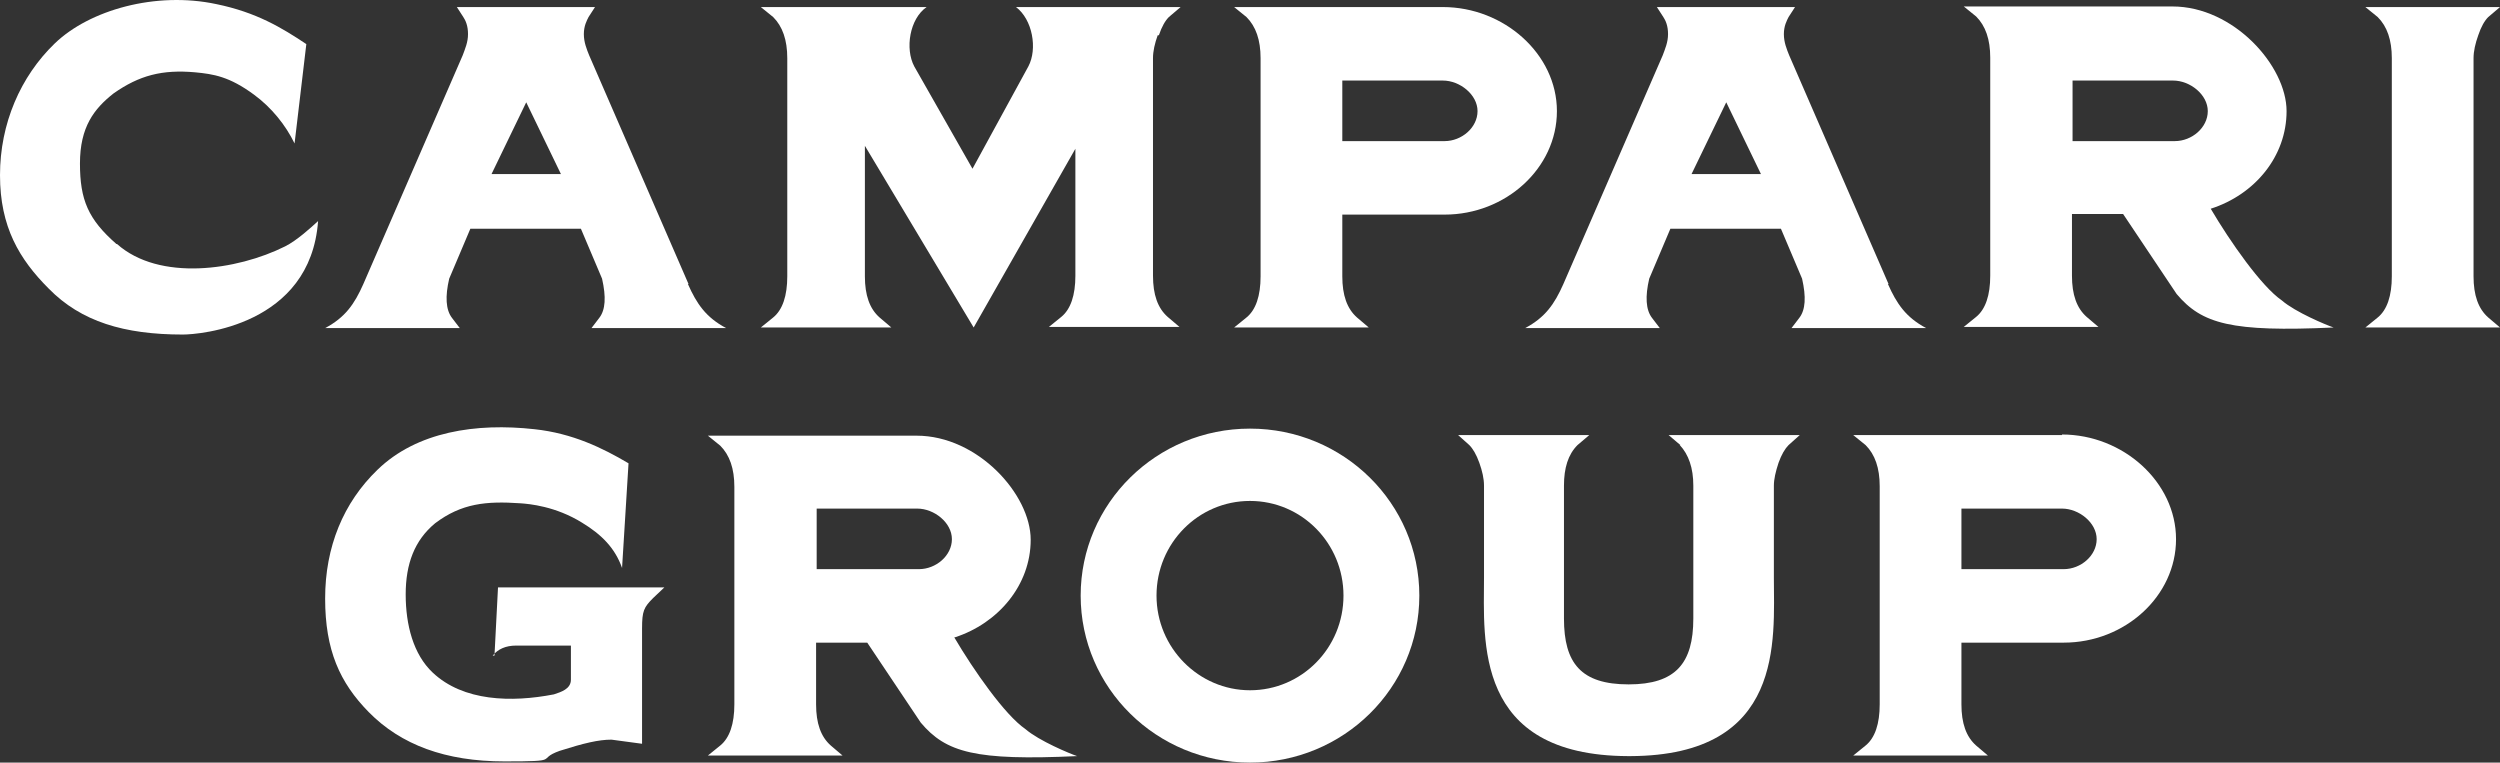
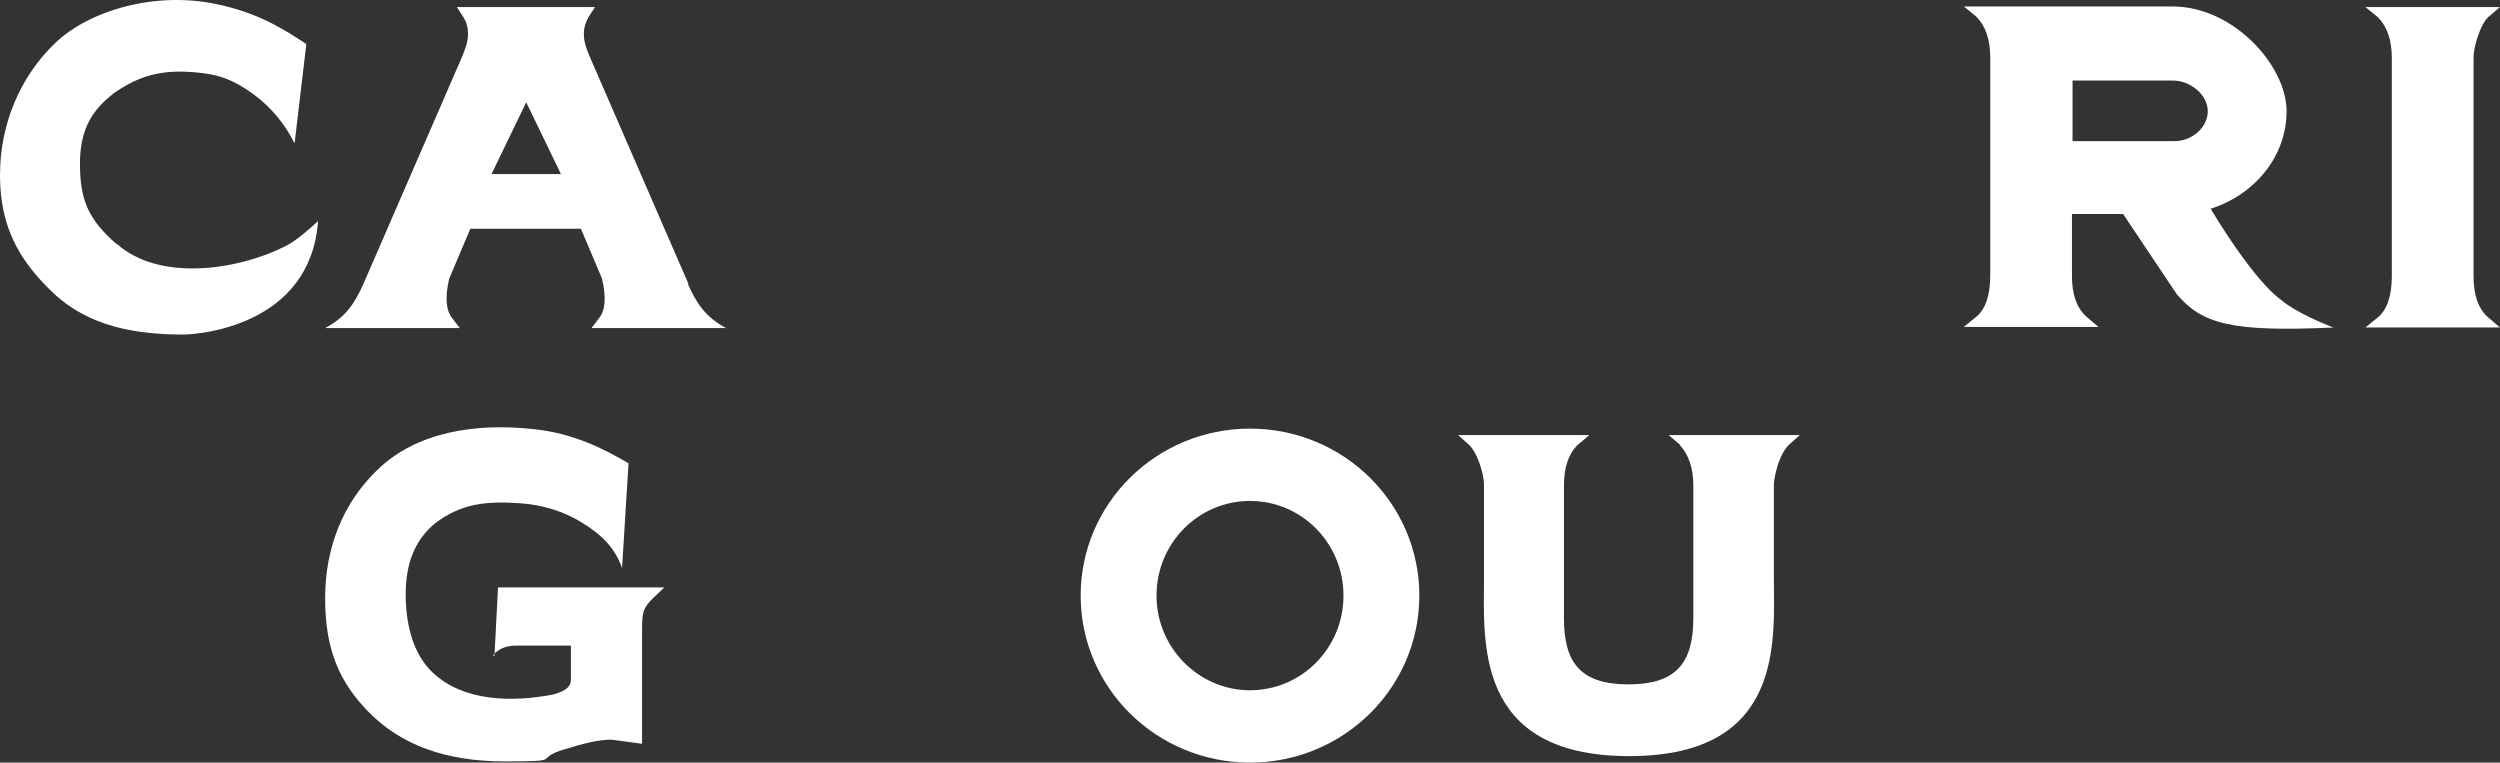
<svg xmlns="http://www.w3.org/2000/svg" id="Ebene_1" version="1.1" viewBox="0 0 425.2 129.7">
  <rect x="0" y="0" width="425.2" height="129.7" fill="#333333" stroke="none" />
  <defs>
    <style>
      .st0 {
        fill: #fff;
      }
    </style>
  </defs>
  <g>
    <path class="st0" d="M212.6,72.9c-15.9,0-28.8,12.7-28.8,28.4s12.9,28.4,28.8,28.4,28.8-12.7,28.8-28.4-12.9-28.4-28.8-28.4ZM212.6,117.4c-8.7,0-15.9-7.2-15.9-16.1s7.1-16.1,15.9-16.1,15.9,7.2,15.9,16.1-7.1,16.1-15.9,16.1Z" />
    <path class="st0" d="M285.7,75.7c1.5,1.6,2.3,3.9,2.3,6.9v22.6c0,7.6-3,11.2-11,11.2-8.1,0-11-3.6-11-11.2v-22.6c0-3,.7-5.3,2.3-6.9l2-1.7h-22.3l1.9,1.7c.6.6,1.2,1.6,1.7,3,.5,1.4.8,2.7.8,3.9v15.6c0,10.7-1.8,30.3,24.5,30.4h0s.4,0,.4,0h0c26.3-.1,24.4-19.8,24.4-30.4v-15.6c0-1.1.3-2.4.8-3.9.5-1.4,1.1-2.4,1.7-3l1.9-1.7h-22.3l2,1.7Z" />
    <path class="st0" d="M83.8,111.5c.9-1.1,2.2-1.7,4-1.7h9.3v5.8c0,1.6-1.7,2.1-2.9,2.5-7.2,1.4-15.4,1.2-20.6-3.7-3.3-3.1-4.6-8.1-4.6-13.3s1.5-9.2,5-12.1c4.5-3.4,8.7-3.8,14.5-3.4,1.5.1,6,.5,10.5,3.3,3.3,2,5.6,4.3,6.8,7.7l1.1-17.8c-4.4-2.6-9.5-5.1-16-5.8-9.9-1.1-20,.4-26.7,6.9-5.8,5.6-8.9,13.1-8.9,21.9s2.5,14.3,7.4,19.3c5.5,5.6,13.1,8.4,23.1,8.4s5.2-.3,9.4-1.8h0c4.1-1.3,6.6-1.9,8.8-1.9l5.2.7v-19.6c0-3,.3-3.6,1.9-5.2l1.9-1.8h-28.3l-.6,11.6Z" />
-     <path class="st0" d="M350.7,74h-35.5l2.1,1.7c1.6,1.6,2.4,3.9,2.4,7v37.1c0,3.3-.8,5.7-2.4,7l-2.1,1.7h22.9l-2-1.7c-1.7-1.5-2.5-3.8-2.5-7v-10.5h17.4c10.4,0,19.1-7.9,19.1-17.6s-9-17.8-19.4-17.8ZM351,96.8h-17.4v-10.3h17.1c2.9,0,5.9,2.4,5.9,5.2s-2.7,5.1-5.6,5.1Z" />
-     <path class="st0" d="M162.4,108.4c7.4-2.4,12.9-8.9,12.9-16.6s-9-17.7-19.4-17.7h-35.5l2.1,1.7c1.6,1.6,2.4,3.9,2.4,7v37c0,3.3-.8,5.7-2.4,7l-2.1,1.7h22.9l-2-1.7c-1.7-1.5-2.5-3.8-2.5-7v-10.5h8.7l9.1,13.6c4.3,5.1,9.3,6.5,26.6,5.7-1.2-.4-6.5-2.6-8.8-4.6-3.5-2.4-8.8-10-12.1-15.6ZM156.2,96.8h-17.3v-10.3h17.1c2.9,0,5.9,2.4,5.9,5.2s-2.7,5.1-5.6,5.1Z" />
  </g>
  <g>
    <path class="st0" d="M421.5,6c.5-1.5,1.1-2.5,1.7-3.1l2-1.7h-22.9l2.1,1.7c1.6,1.6,2.4,3.9,2.4,7v37.1c0,3.3-.8,5.7-2.4,7l-2.1,1.7h22.9l-2-1.7c-1.7-1.5-2.5-3.8-2.5-7V9.9c0-1.2.3-2.5.8-3.9Z" />
    <path class="st0" d="M19.8,41.5c-4.8-4.2-6.2-7.5-6.2-13.7s2.4-9.3,5.7-11.9c4.4-3.1,8.3-4.1,13.9-3.6,3.1.3,5.8.7,10,3.8,3,2.2,5.4,5.2,6.9,8.3l2-16.9c-4.2-2.8-8.5-5.4-15.3-6.8C26.5-1.5,15.2,1.7,9.3,7.4,3.5,13,0,21,0,29.8s3.3,14.3,8.3,19.3c5.5,5.6,12.8,7.8,22.8,7.8,2.8,0,21.7-1.5,23-19.3-1.2,1.1-3.6,3.3-5.6,4.3-8.2,4.1-21.4,6-28.6-.4Z" />
-     <path class="st0" d="M245.4,1.2h-35.5l2.1,1.7c1.6,1.6,2.4,3.9,2.4,7v37.1c0,3.3-.8,5.7-2.4,7l-2.1,1.7h22.9l-2-1.7c-1.7-1.5-2.5-3.8-2.5-7v-10.5h17.4c10.4,0,19.1-7.9,19.1-17.6S255.8,1.2,245.4,1.2ZM245.7,24h-17.4v-10.3h17.1c2.9,0,5.9,2.4,5.9,5.2s-2.7,5.1-5.6,5.1Z" />
    <path class="st0" d="M117.1,48.3l-16.9-38.9c-.4-1-.9-2.2-.9-3.6s.5-2.3.8-2.9l1.1-1.7h-23.5l1.1,1.7c.4.6.8,1.5.8,2.9s-.5,2.5-.9,3.6l-16.9,38.9c-1.5,3.4-3.1,5.7-6.5,7.5h22.9l-1.3-1.7c-1.1-1.4-1.2-3.7-.5-6.7l3.6-8.5h18.8l3.6,8.5c.7,3.1.6,5.3-.5,6.7l-1.3,1.7h22.9c-3.4-1.8-5-4.1-6.5-7.5ZM83.6,29.6l5.9-12.2,5.9,12.2h-11.8Z" />
-     <path class="st0" d="M197.1,6c.5-1.5,1.1-2.5,1.7-3.1l2-1.7h-28,0c2.8,2.1,3.7,7.1,2.1,10.1l-9.5,17.4-9.9-17.4c-1.6-3-.8-8.1,2.1-10.1h-28.2l2.1,1.7c1.6,1.6,2.4,3.9,2.4,7v37.1c0,3.3-.8,5.7-2.4,7l-2.1,1.7h22.2l-2-1.7c-1.7-1.5-2.5-3.8-2.5-7v-22.2l18.5,30.9,17.3-30.4h0v21.6c0,3.3-.8,5.7-2.4,7l-2.1,1.7h22.2l-2-1.7c-1.7-1.5-2.5-3.8-2.5-7V9.9c0-1.2.3-2.5.8-3.9Z" />
-     <path class="st0" d="M321.2,48.3l-16.9-38.9c-.4-1-.9-2.2-.9-3.6s.5-2.3.8-2.9l1.1-1.7h-23.5l1.1,1.7c.4.6.8,1.5.8,2.9s-.5,2.5-.9,3.6l-16.9,38.9c-1.5,3.4-3.1,5.7-6.5,7.5h22.9l-1.3-1.7c-1.1-1.4-1.2-3.7-.5-6.7l3.6-8.5h18.8l3.6,8.5c.7,3.1.6,5.3-.5,6.7l-1.3,1.7h22.9c-3.4-1.8-5-4.1-6.5-7.5ZM287.7,29.6l5.9-12.2,5.9,12.2h-11.8Z" />
    <path class="st0" d="M376,35.5c7.5-2.4,12.9-8.9,12.9-16.6s-9-17.8-19.4-17.8h-35.5l2.1,1.7c1.6,1.6,2.4,3.9,2.4,7v37.1c0,3.3-.8,5.7-2.4,7l-2.1,1.7h22.9l-2-1.7c-1.7-1.5-2.5-3.8-2.5-7v-10.5h8.7l9.1,13.6c4.3,5.1,9.3,6.5,26.7,5.7-1.2-.4-6.5-2.6-8.8-4.6-3.5-2.4-8.8-10-12.1-15.6ZM369.9,24h-17.4v-10.3h17.1c2.9,0,5.9,2.4,5.9,5.2s-2.7,5.1-5.6,5.1Z" />
  </g>
</svg>